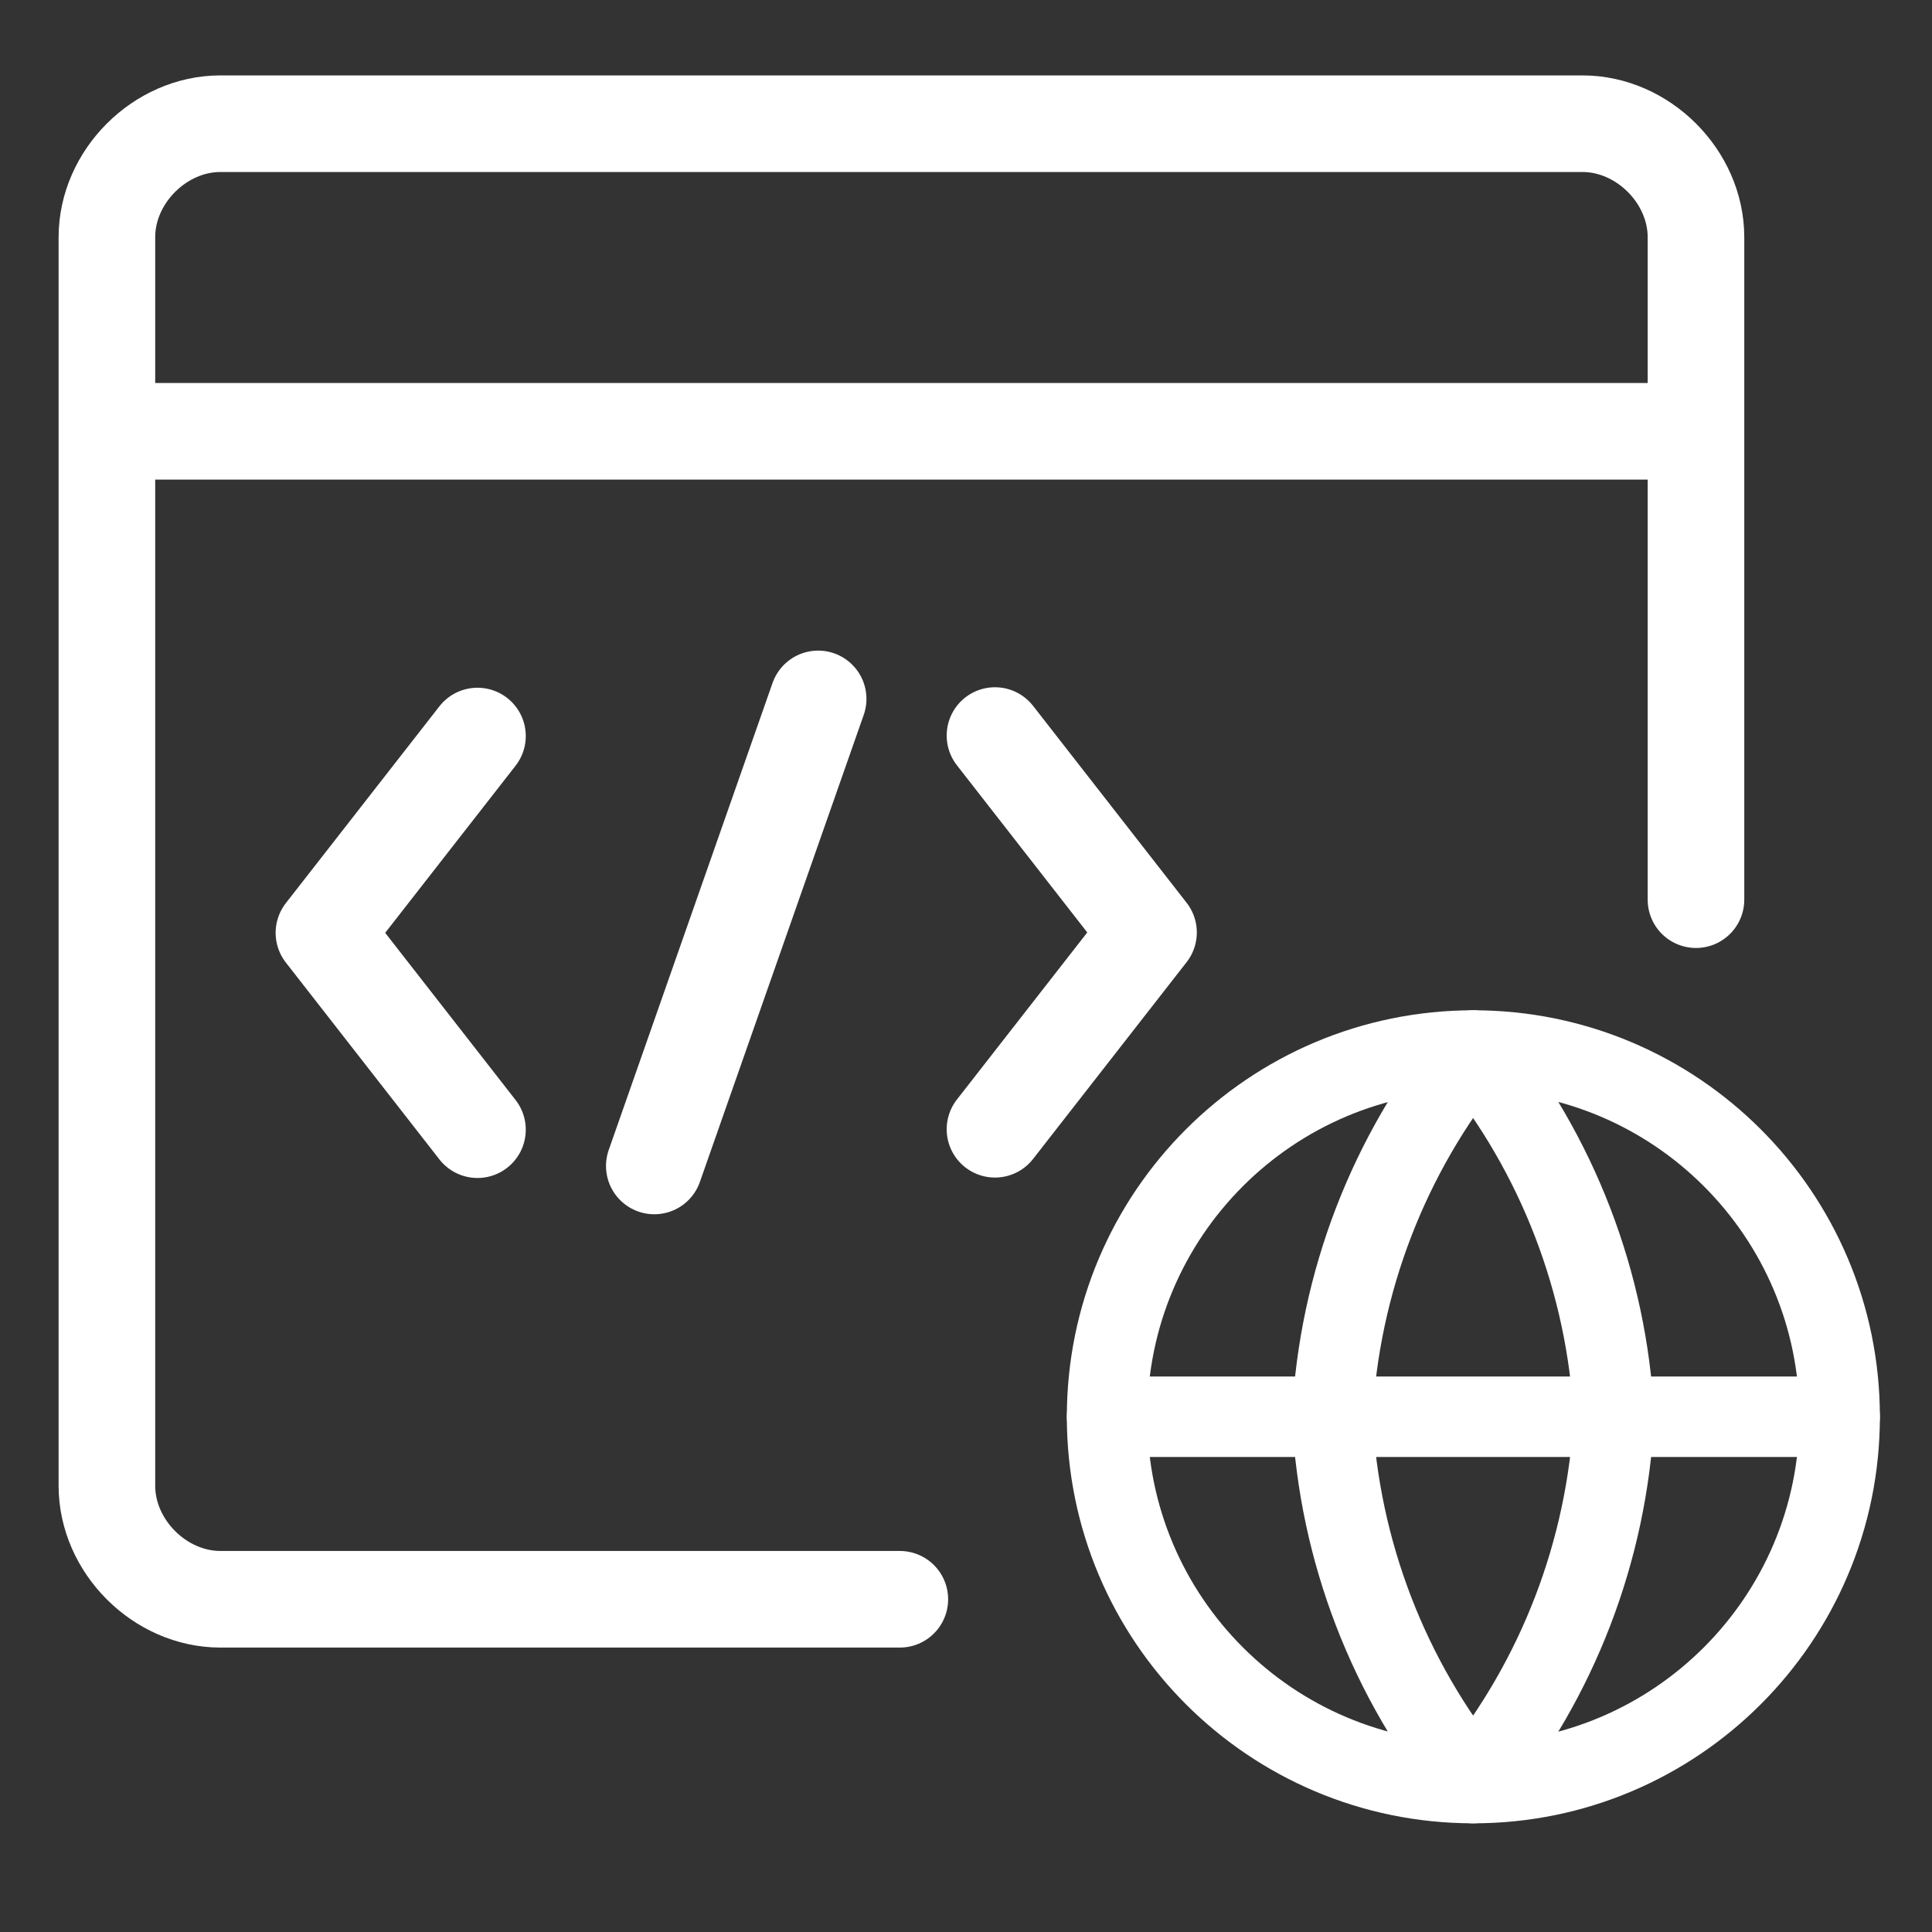
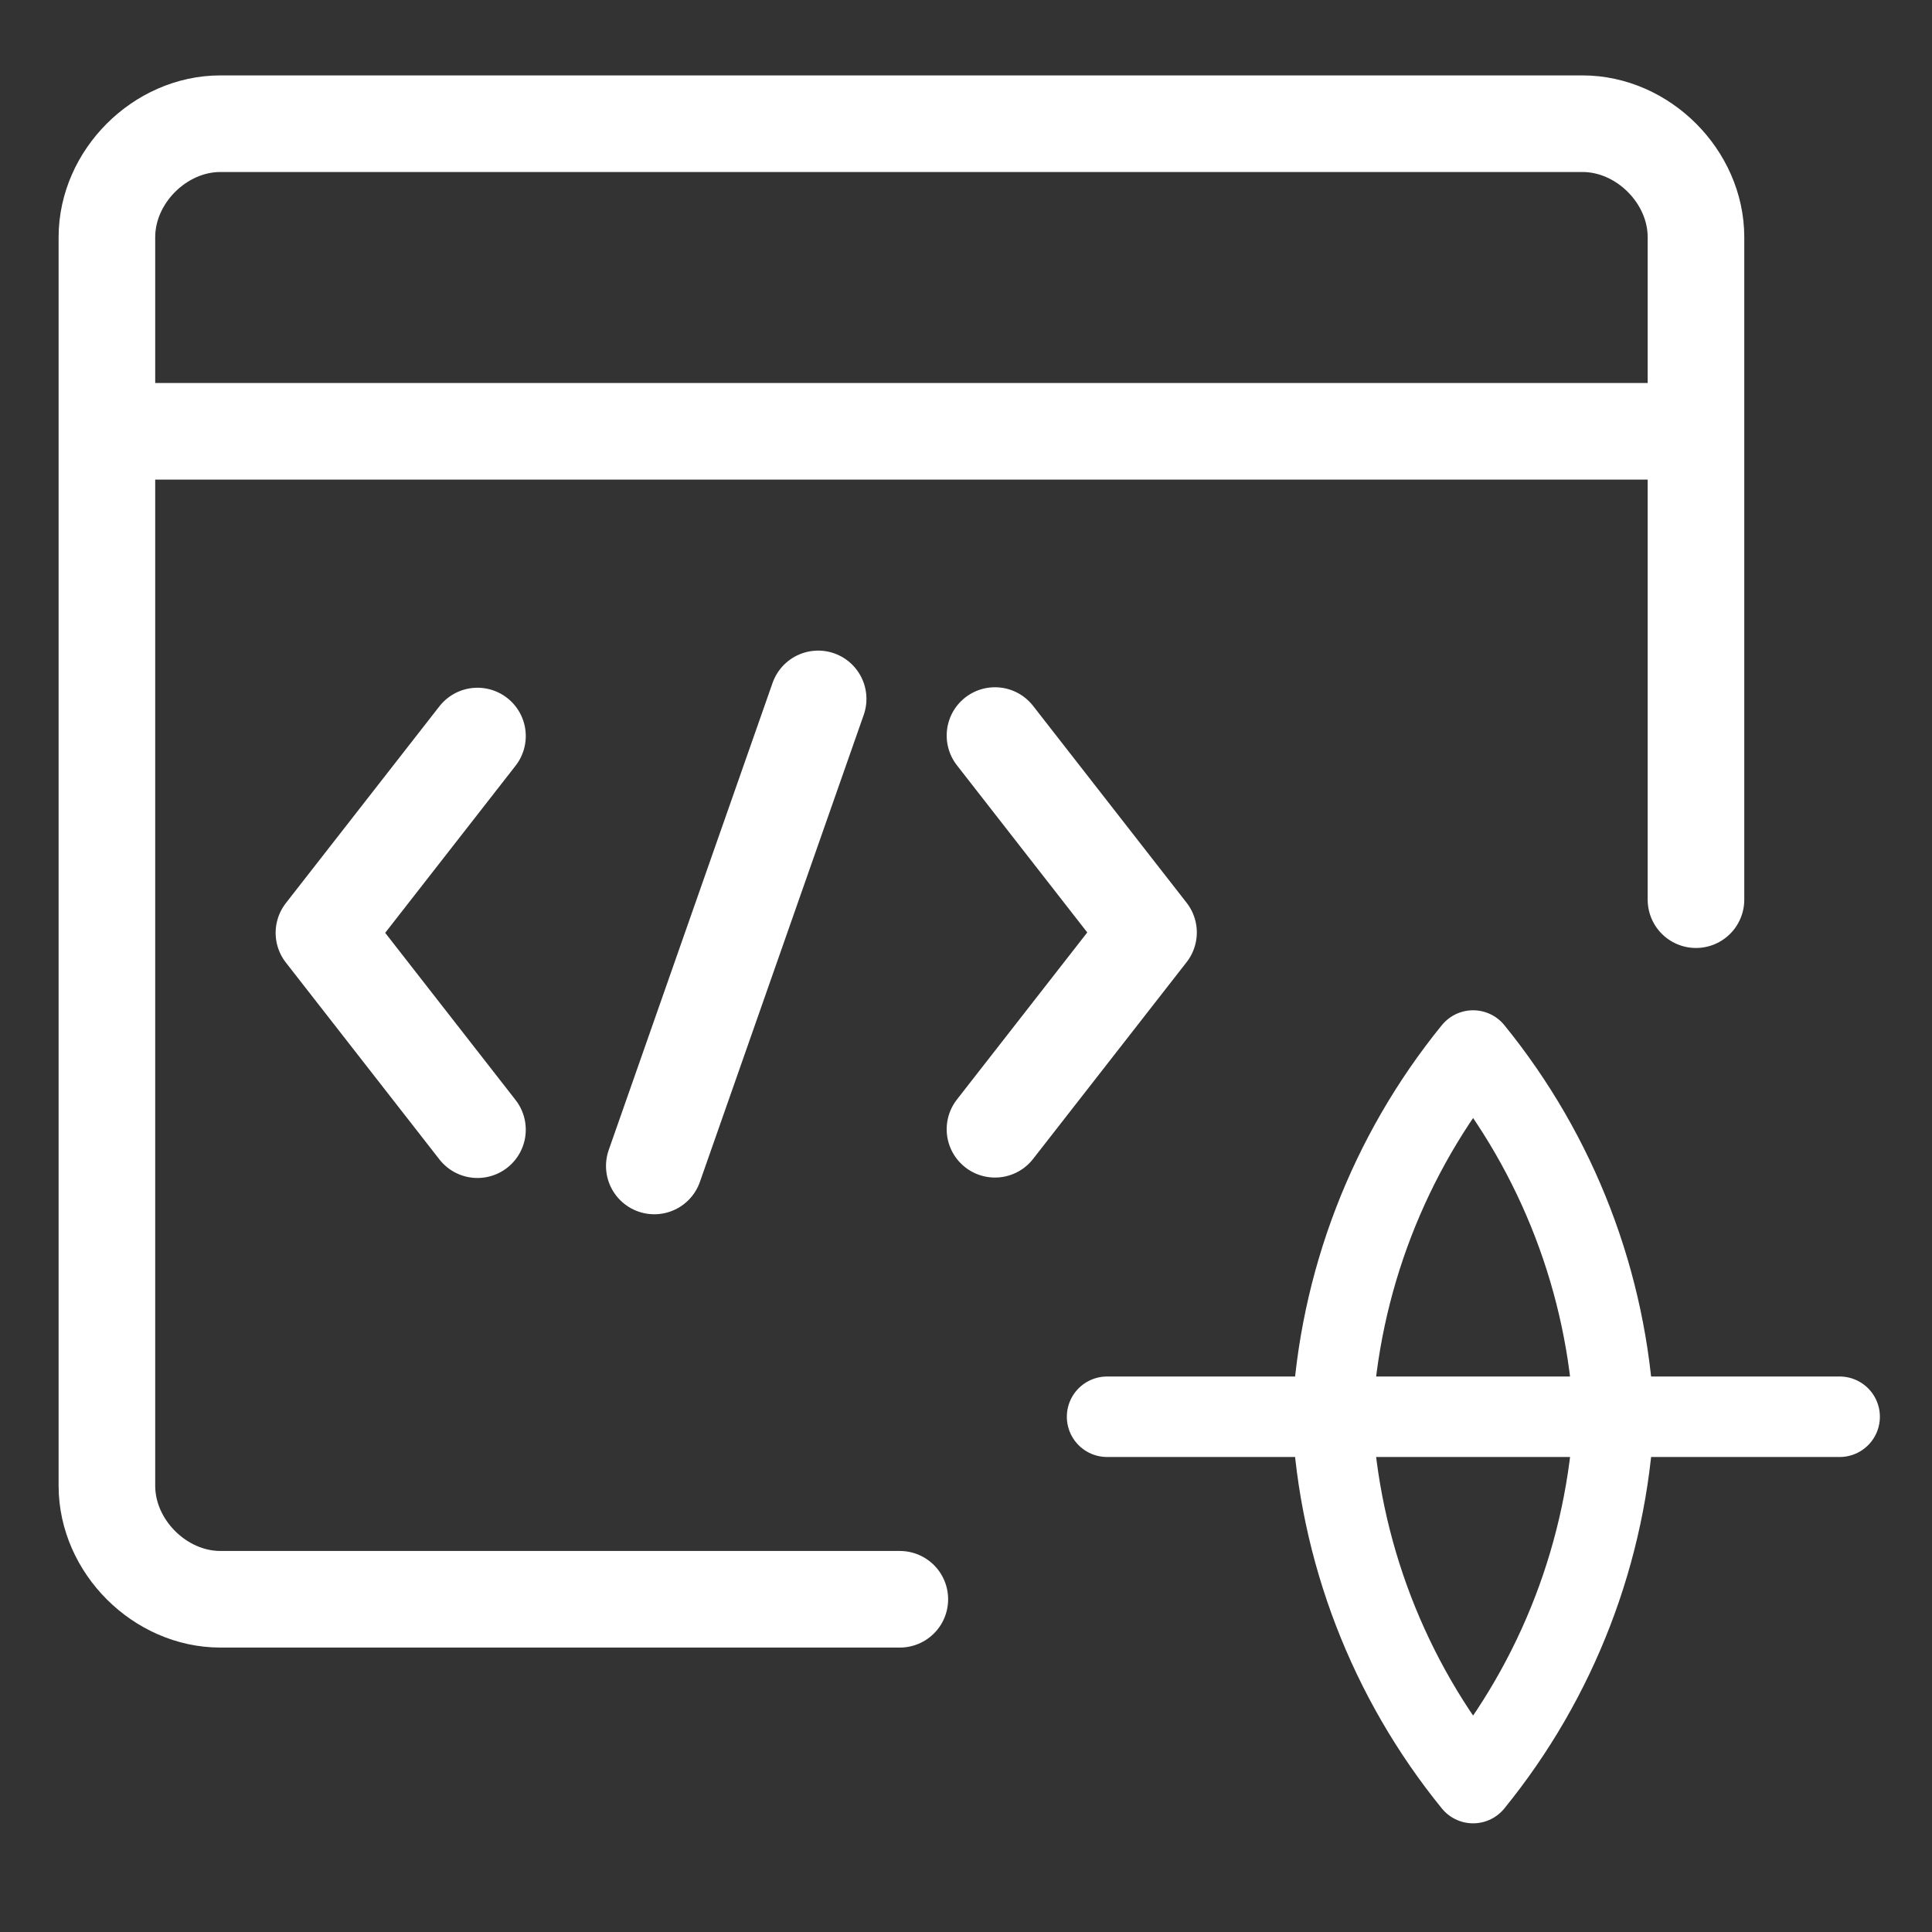
<svg xmlns="http://www.w3.org/2000/svg" width="36" height="36" viewBox="0 0 36 36" fill="none">
  <rect x="0" y="0" width="36" height="36" fill="#333333" stroke="none" />
  <path d="M31.602 16.764V4.42C31.602 3.292 30.615 2.305 29.487 2.305H4.107C2.979 2.305 1.992 3.292 1.992 4.42V27.685C1.992 28.813 2.979 29.8 4.107 29.8H16.767M1.992 8.037H31.602M18.54 13.706L21.401 17.375L18.54 21.042M8.897 21.05L6.036 17.382L8.897 13.715M12.192 21.726L15.245 13.023" stroke="white" stroke-width="1.8" stroke-linecap="round" stroke-linejoin="round" />
  <g clip-path="url(#clip0_758_10571)">
-     <path d="M27.454 33.225C31.223 33.225 34.279 30.169 34.279 26.4C34.279 22.631 31.223 19.575 27.454 19.575C23.685 19.575 20.629 22.631 20.629 26.4C20.629 30.169 23.685 33.225 27.454 33.225Z" stroke="white" stroke-width="1.5" stroke-linecap="round" stroke-linejoin="round" />
    <path d="M20.629 26.399H34.279" stroke="white" stroke-width="1.5" stroke-linecap="round" stroke-linejoin="round" />
    <path d="M30.074 26.4C29.945 28.896 29.026 31.286 27.449 33.225C25.872 31.286 24.953 28.896 24.824 26.4C24.953 23.904 25.872 21.514 27.449 19.575C29.026 21.514 29.945 23.904 30.074 26.4V26.4Z" stroke="white" stroke-width="1.5" stroke-linecap="round" stroke-linejoin="round" />
  </g>
  <defs>
    <clipPath id="clip0_758_10571">
      <rect width="15.75" height="17.325" fill="white" transform="translate(19.574 18)" />
    </clipPath>
  </defs>
</svg>